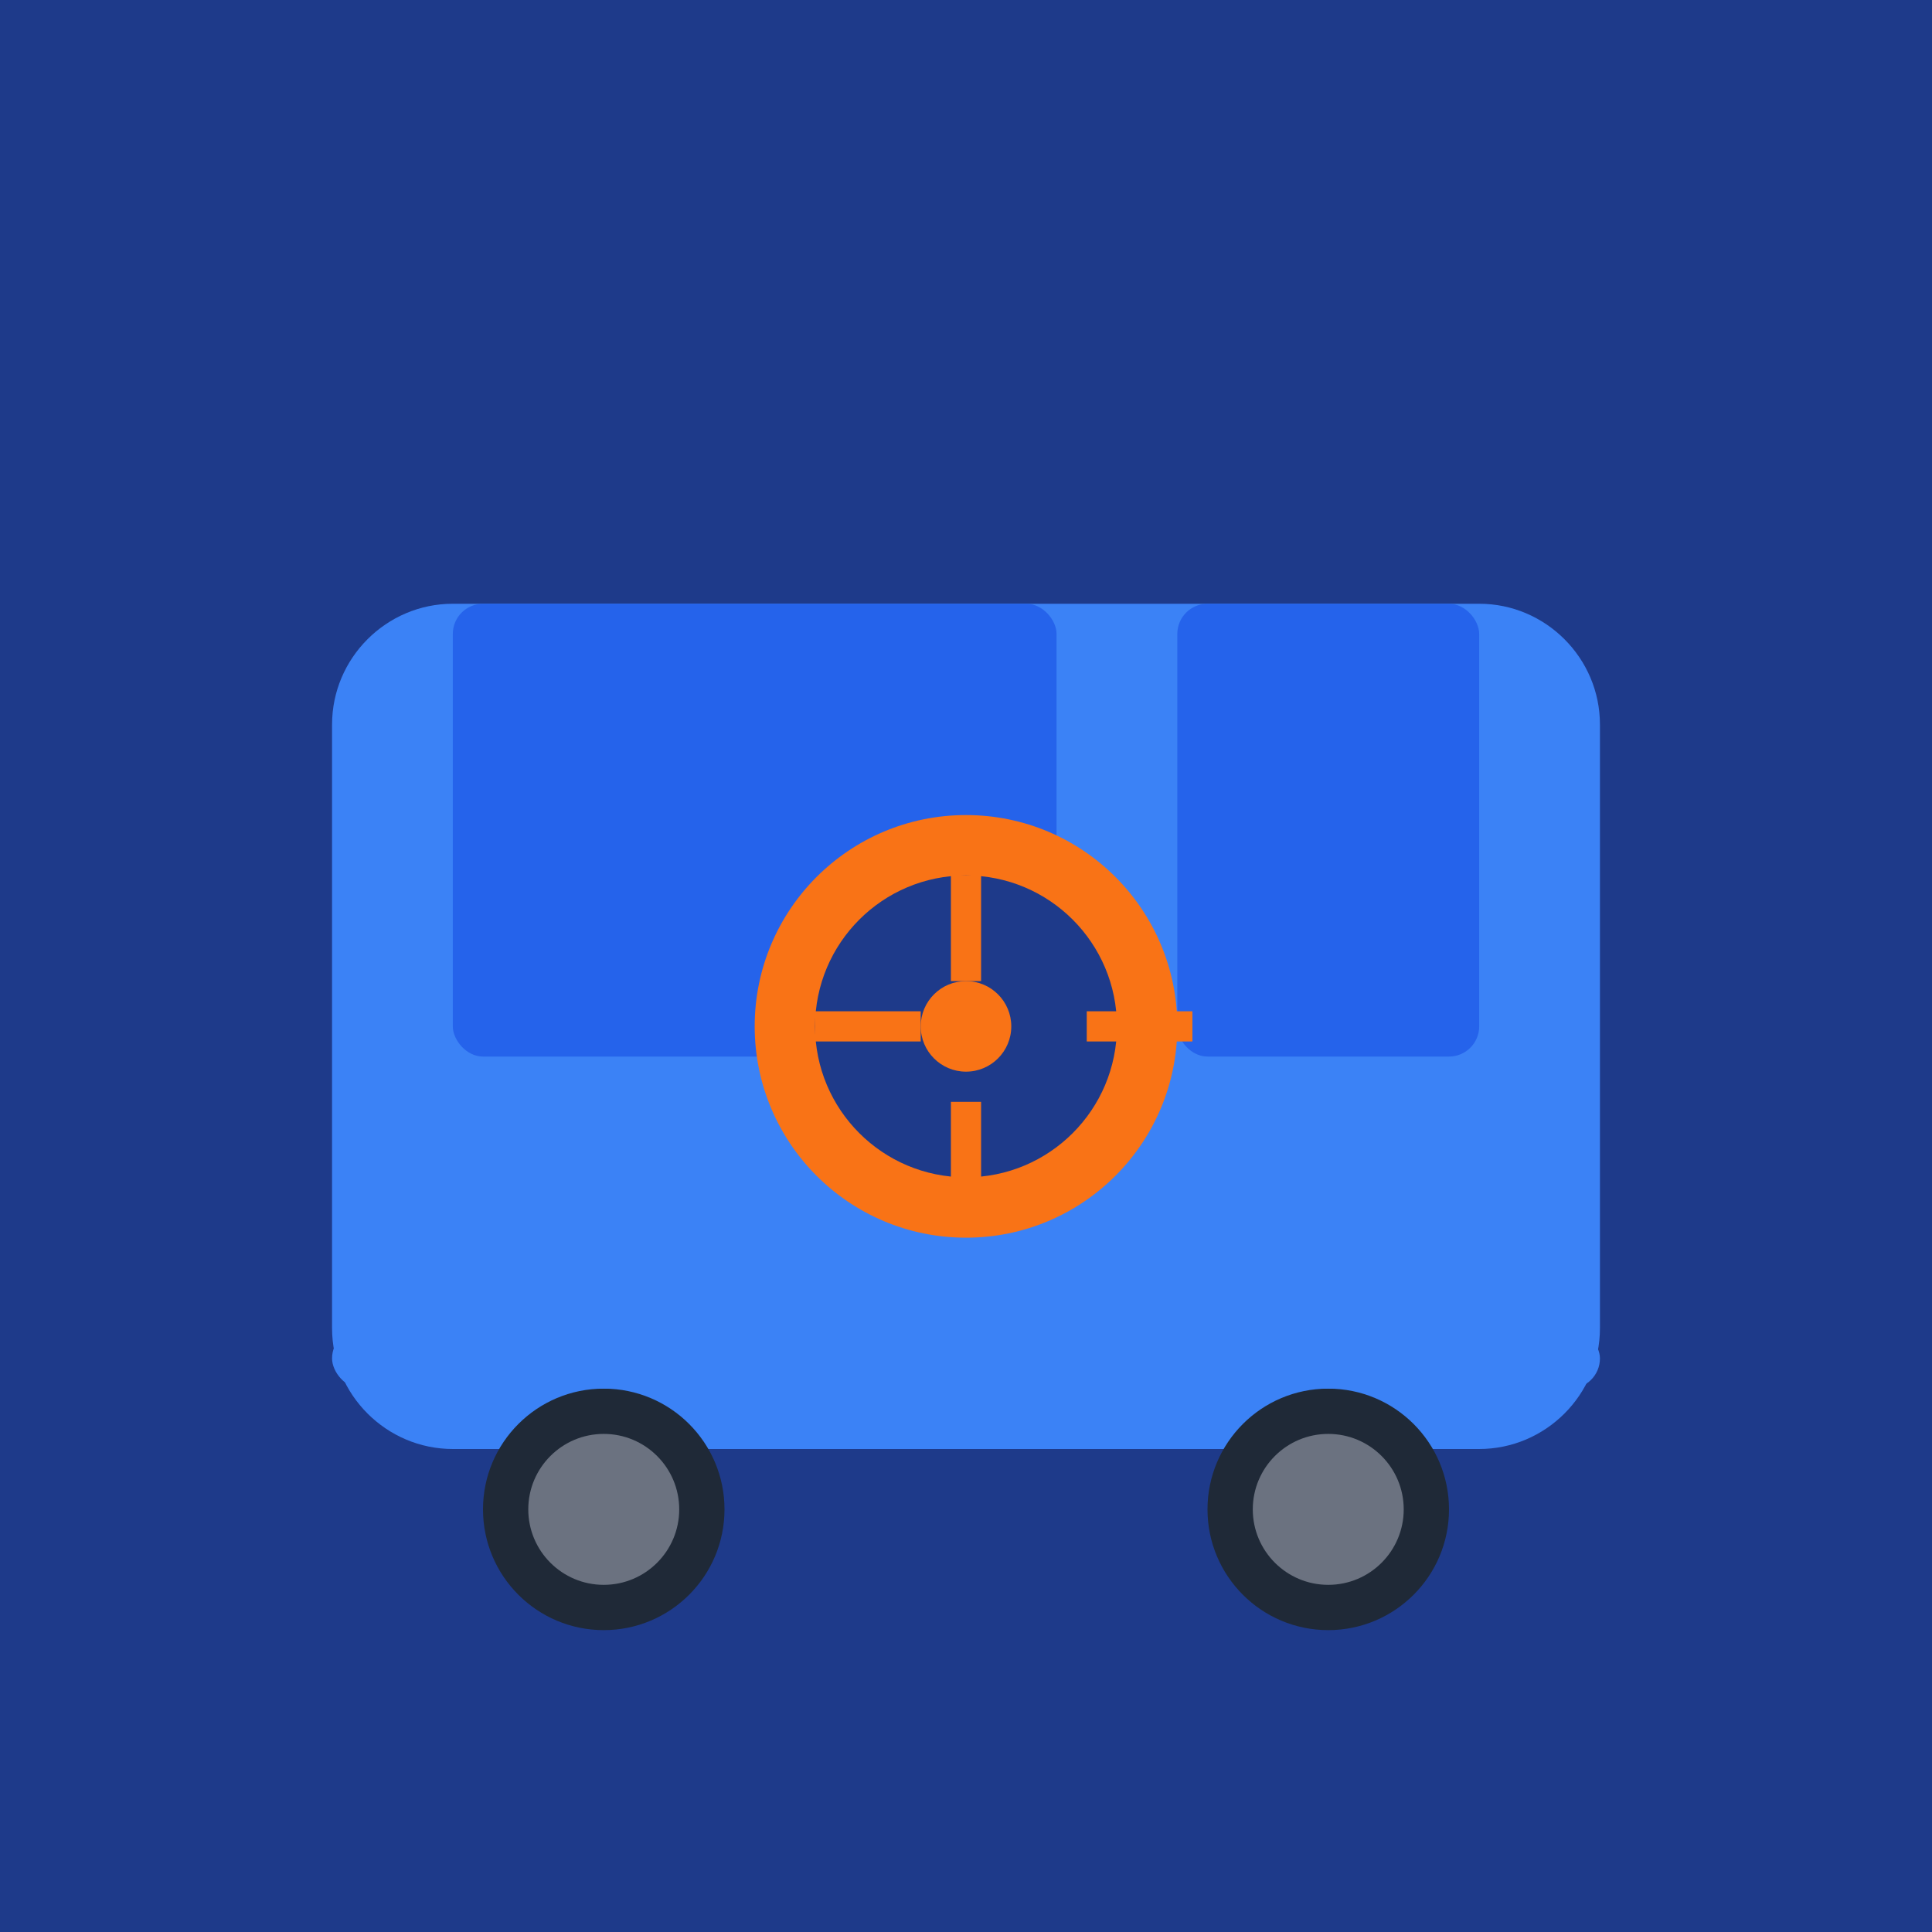
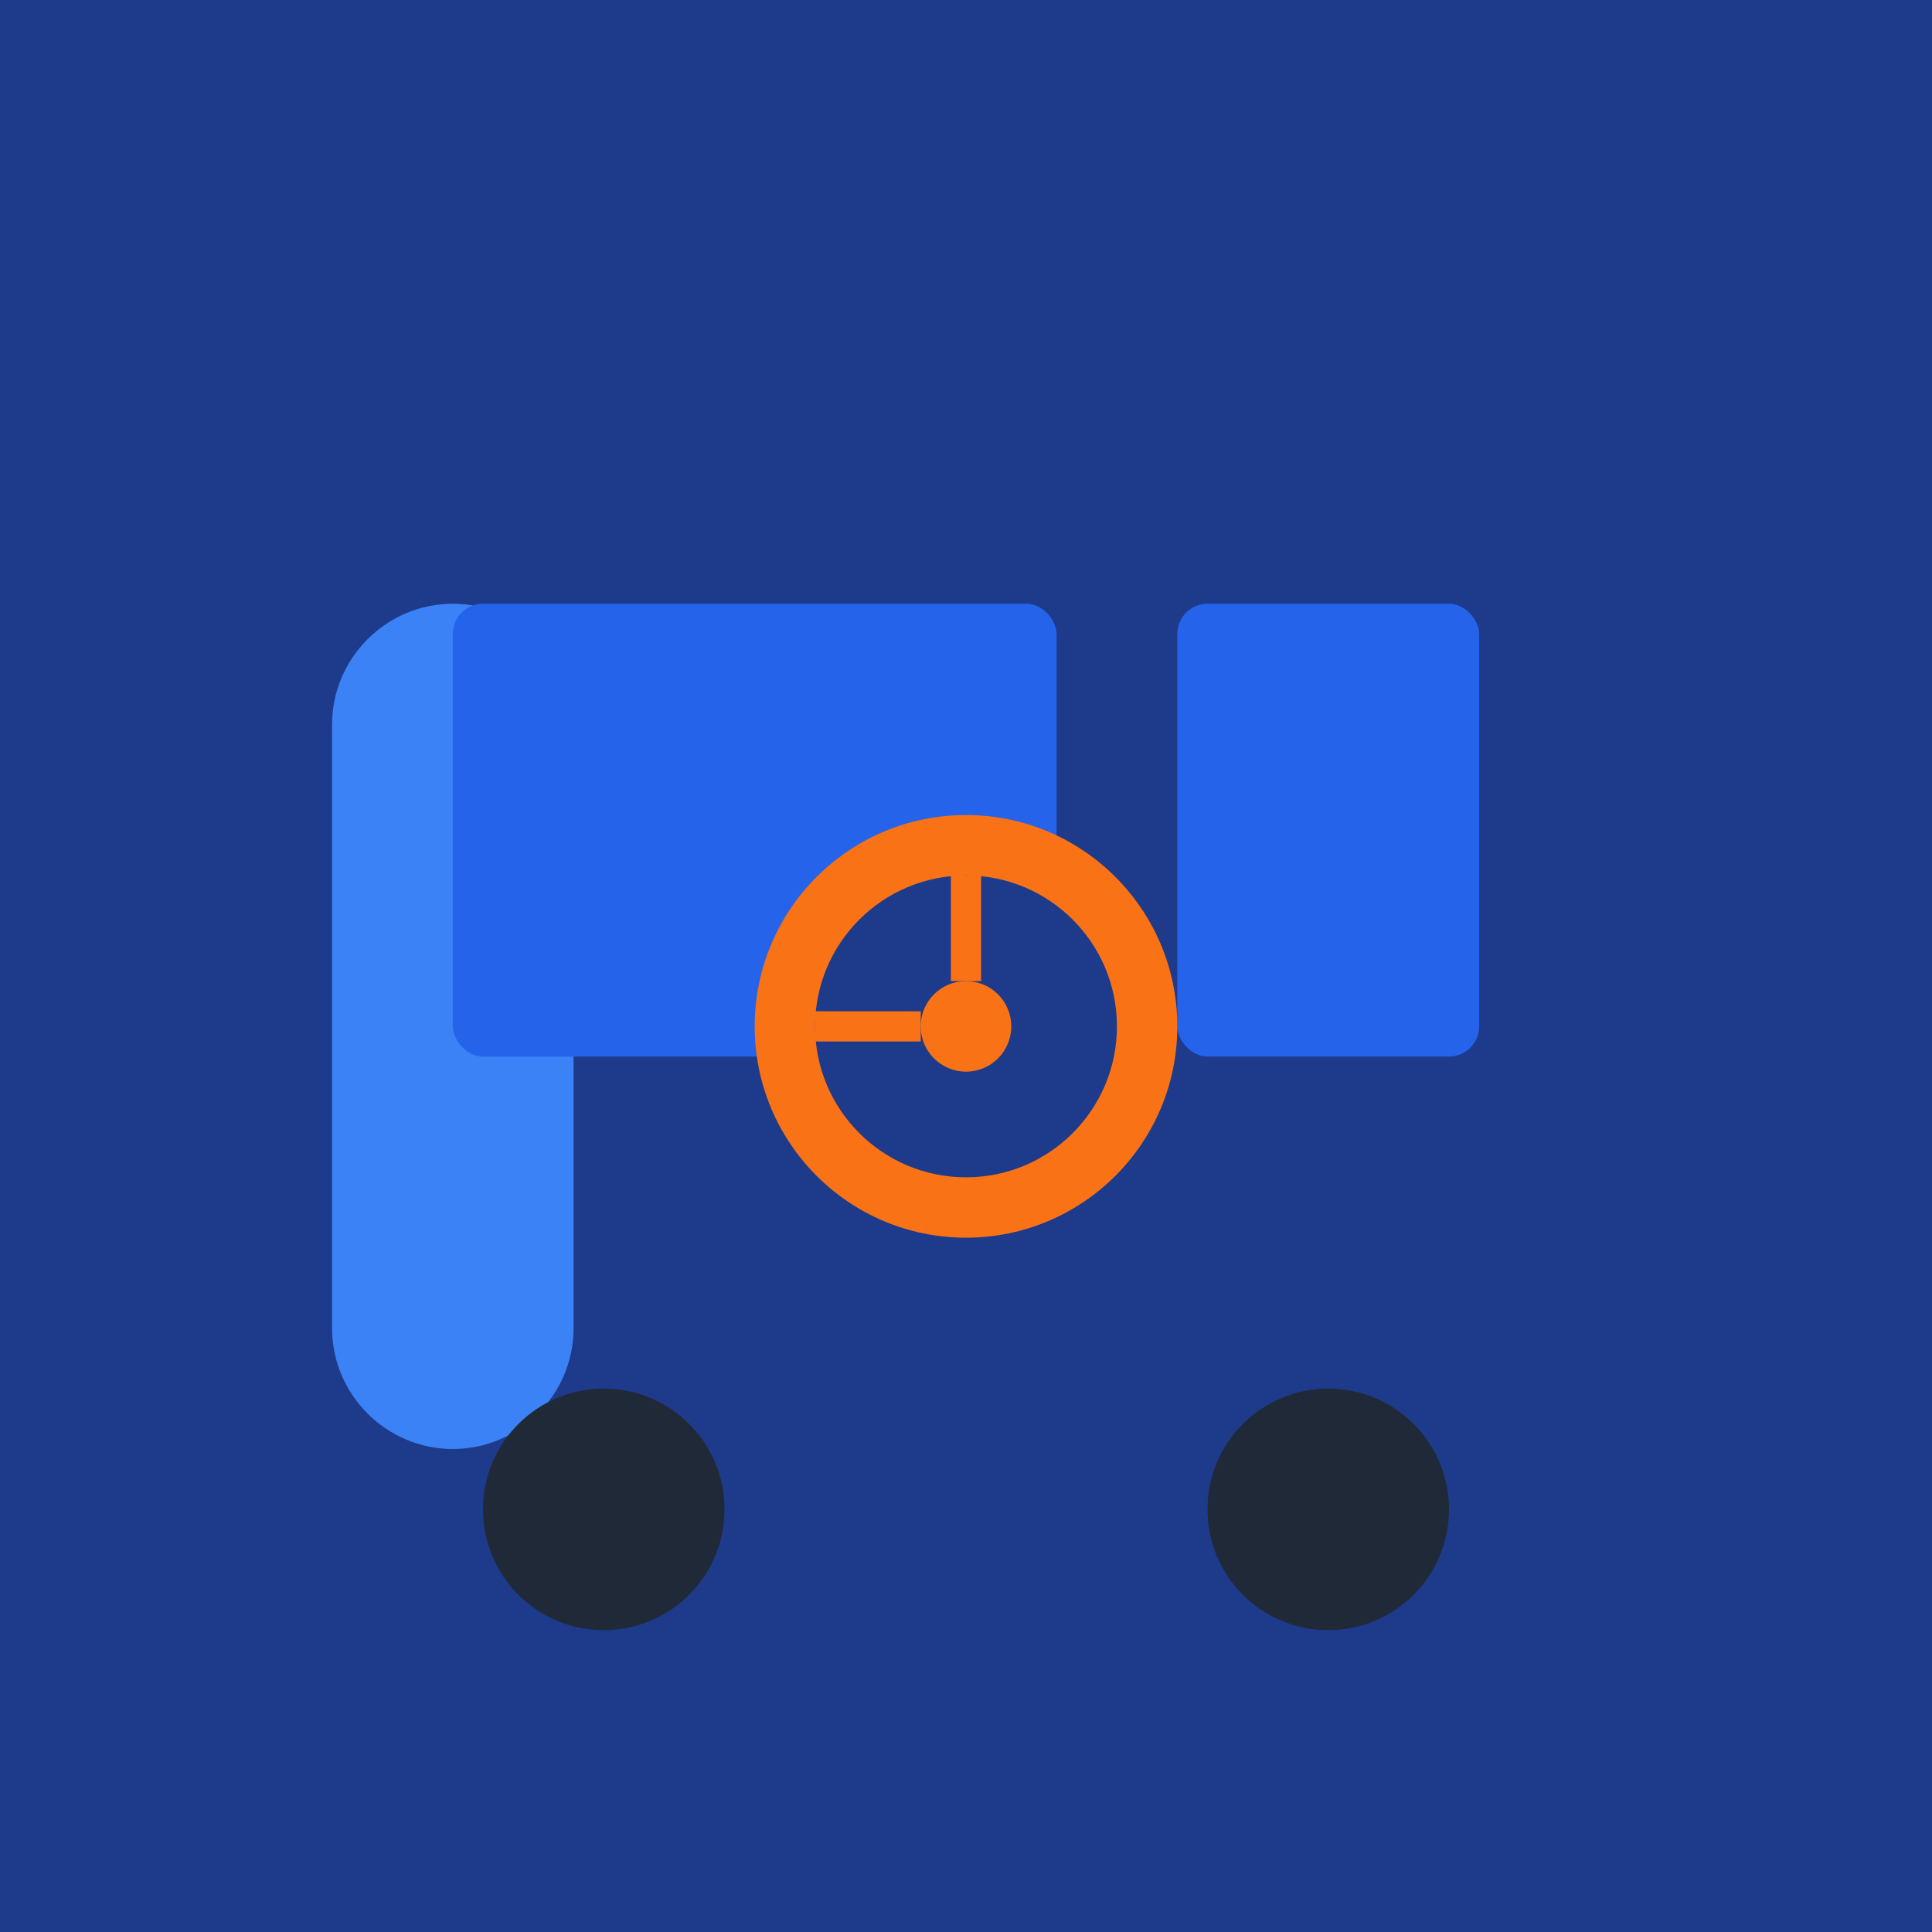
<svg xmlns="http://www.w3.org/2000/svg" viewBox="0 0 256 256">
  <rect width="256" height="256" fill="#1e3a8a" />
-   <path d="M60 80h136c8.8 0 16 7.2 16 16v80c0 8.8-7.2 16-16 16H60c-8.8 0-16-7.2-16-16V96c0-8.8 7.2-16 16-16z" fill="#3b82f6" />
+   <path d="M60 80c8.8 0 16 7.2 16 16v80c0 8.8-7.2 16-16 16H60c-8.8 0-16-7.2-16-16V96c0-8.8 7.2-16 16-16z" fill="#3b82f6" />
  <rect x="60" y="80" width="80" height="60" rx="4" fill="#2563eb" />
  <rect x="156" y="80" width="40" height="60" rx="4" fill="#2563eb" />
  <circle cx="80" cy="200" r="16" fill="#1f2937" />
-   <circle cx="80" cy="200" r="10" fill="#6b7280" />
  <circle cx="176" cy="200" r="16" fill="#1f2937" />
-   <circle cx="176" cy="200" r="10" fill="#6b7280" />
-   <rect x="44" y="176" width="168" height="8" rx="4" fill="#3b82f6" />
  <circle cx="128" cy="136" r="28" fill="#f97316" />
  <circle cx="128" cy="136" r="20" fill="#1e3a8a" />
  <circle cx="128" cy="136" r="6" fill="#f97316" />
  <rect x="126" y="116" width="4" height="14" fill="#f97316" />
-   <rect x="126" y="146" width="4" height="14" fill="#f97316" />
  <rect x="108" y="134" width="14" height="4" fill="#f97316" />
-   <rect x="144" y="134" width="14" height="4" fill="#f97316" />
</svg>